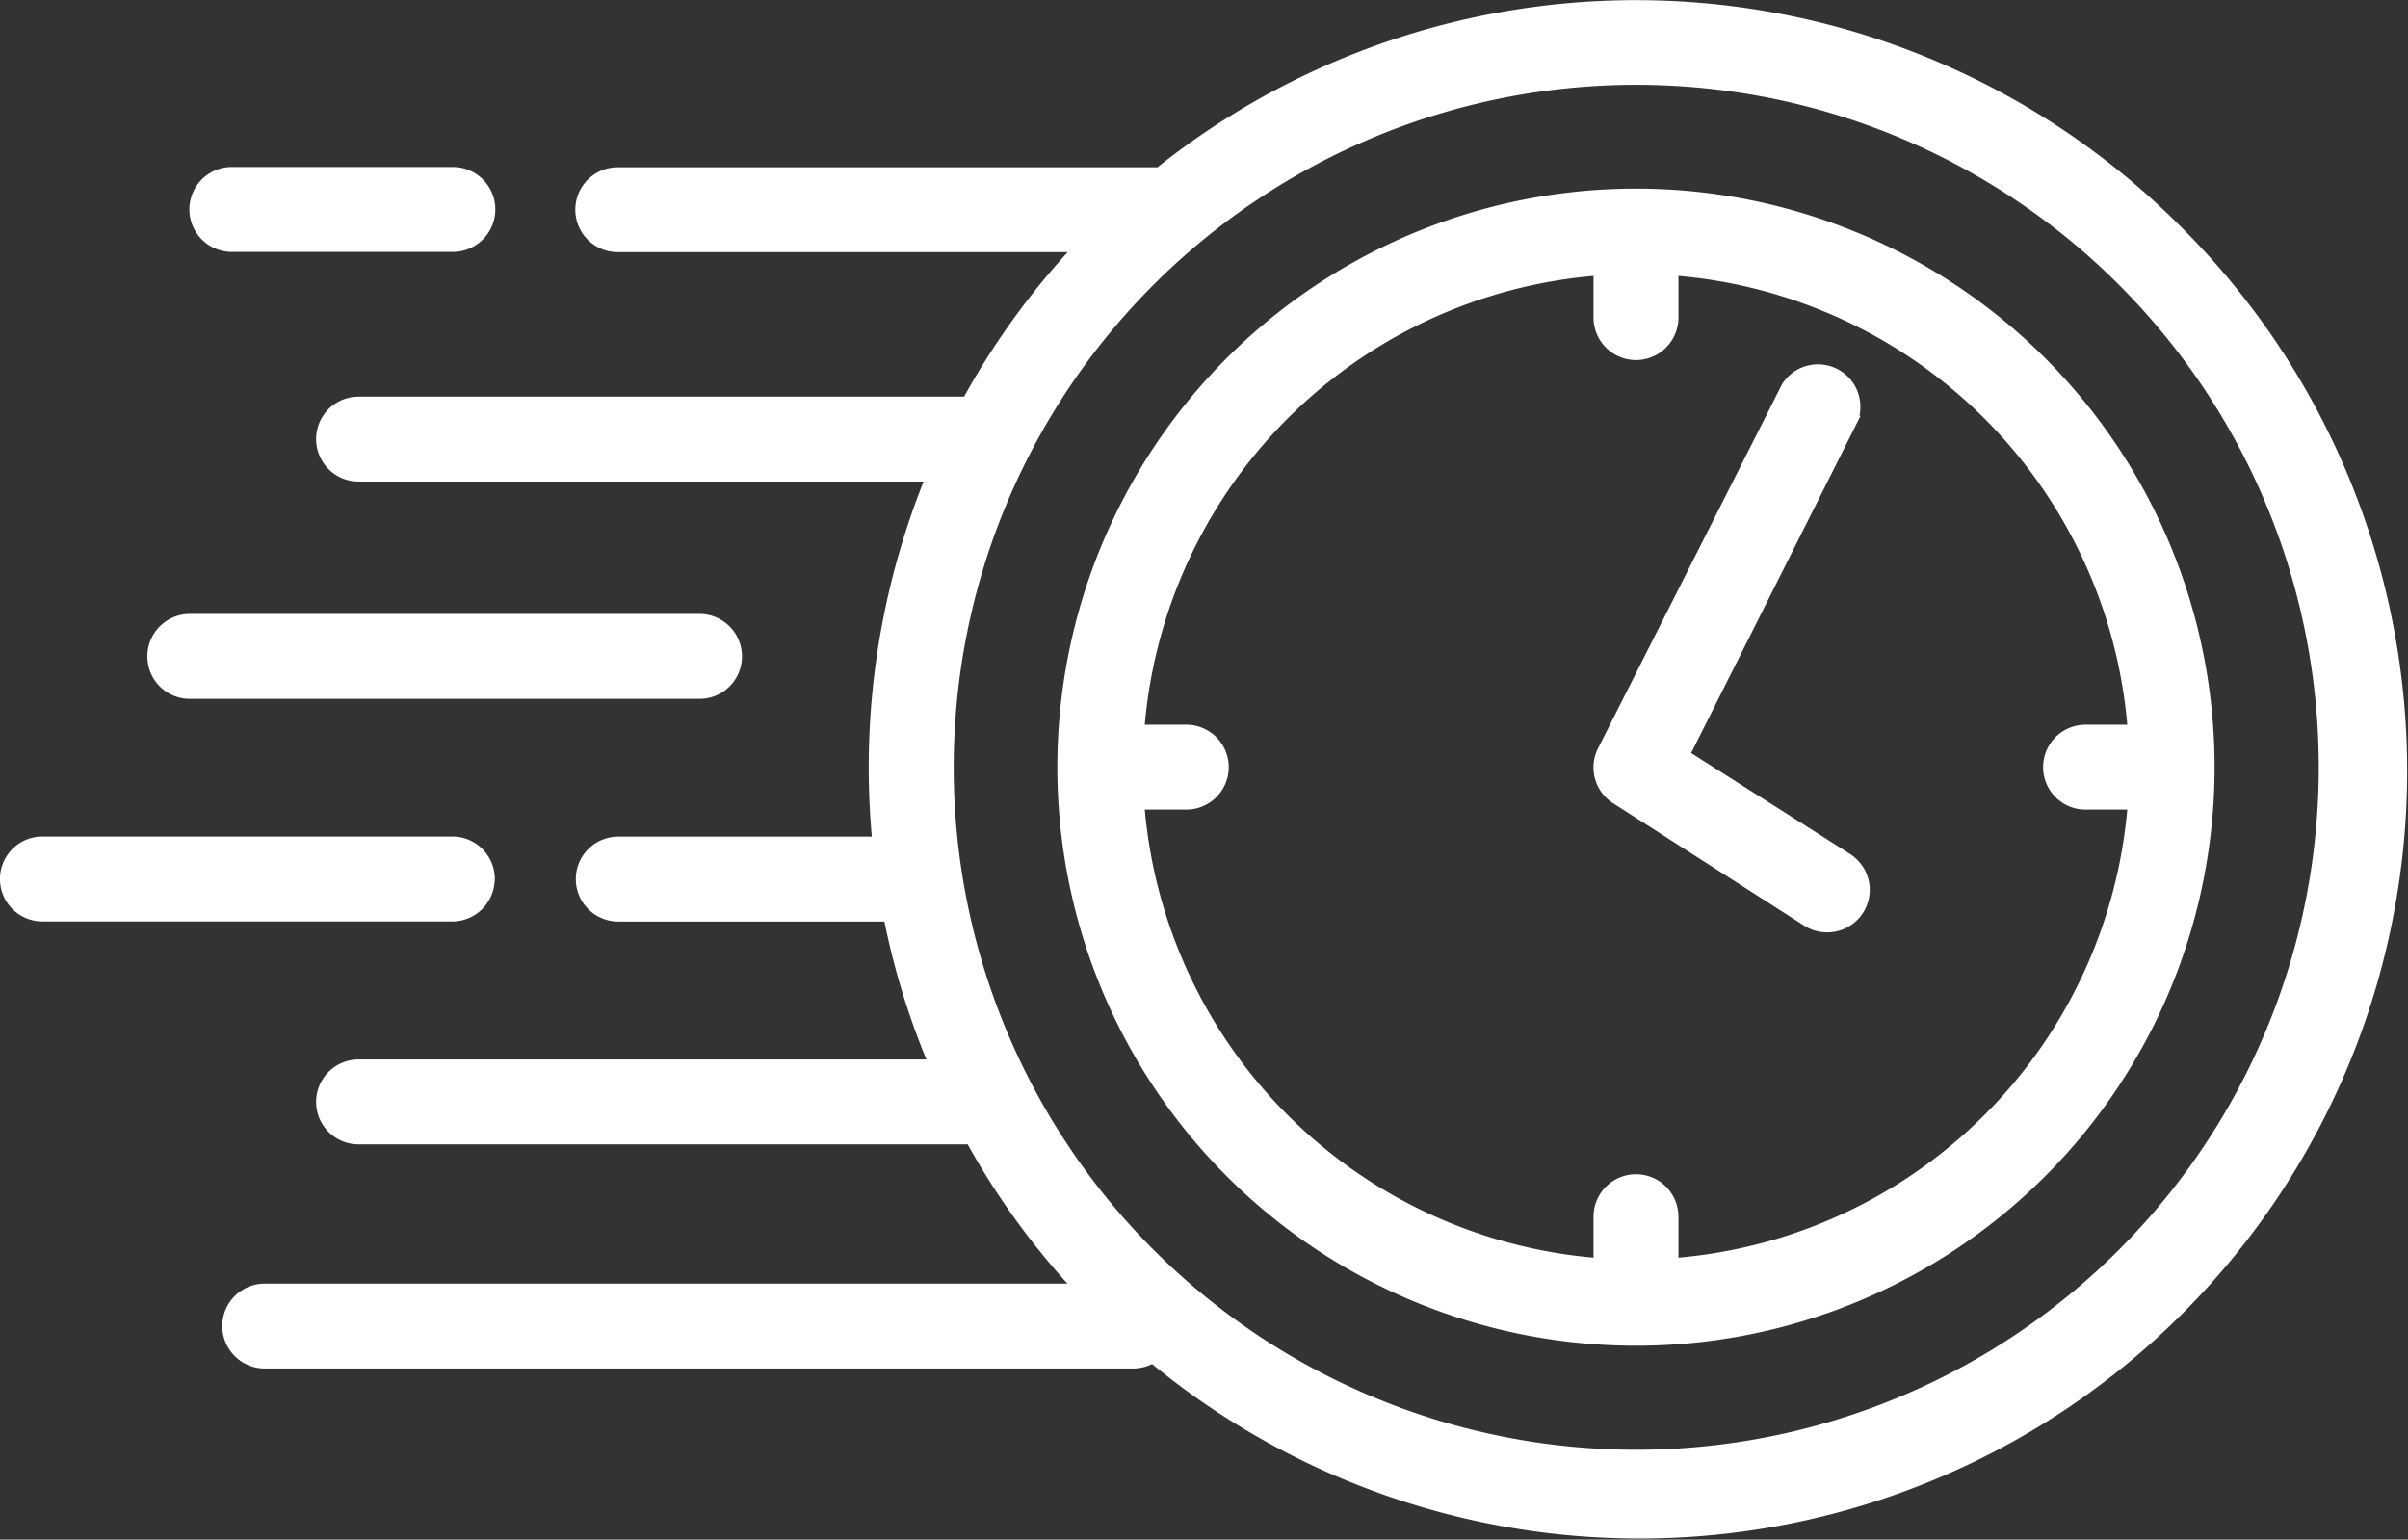
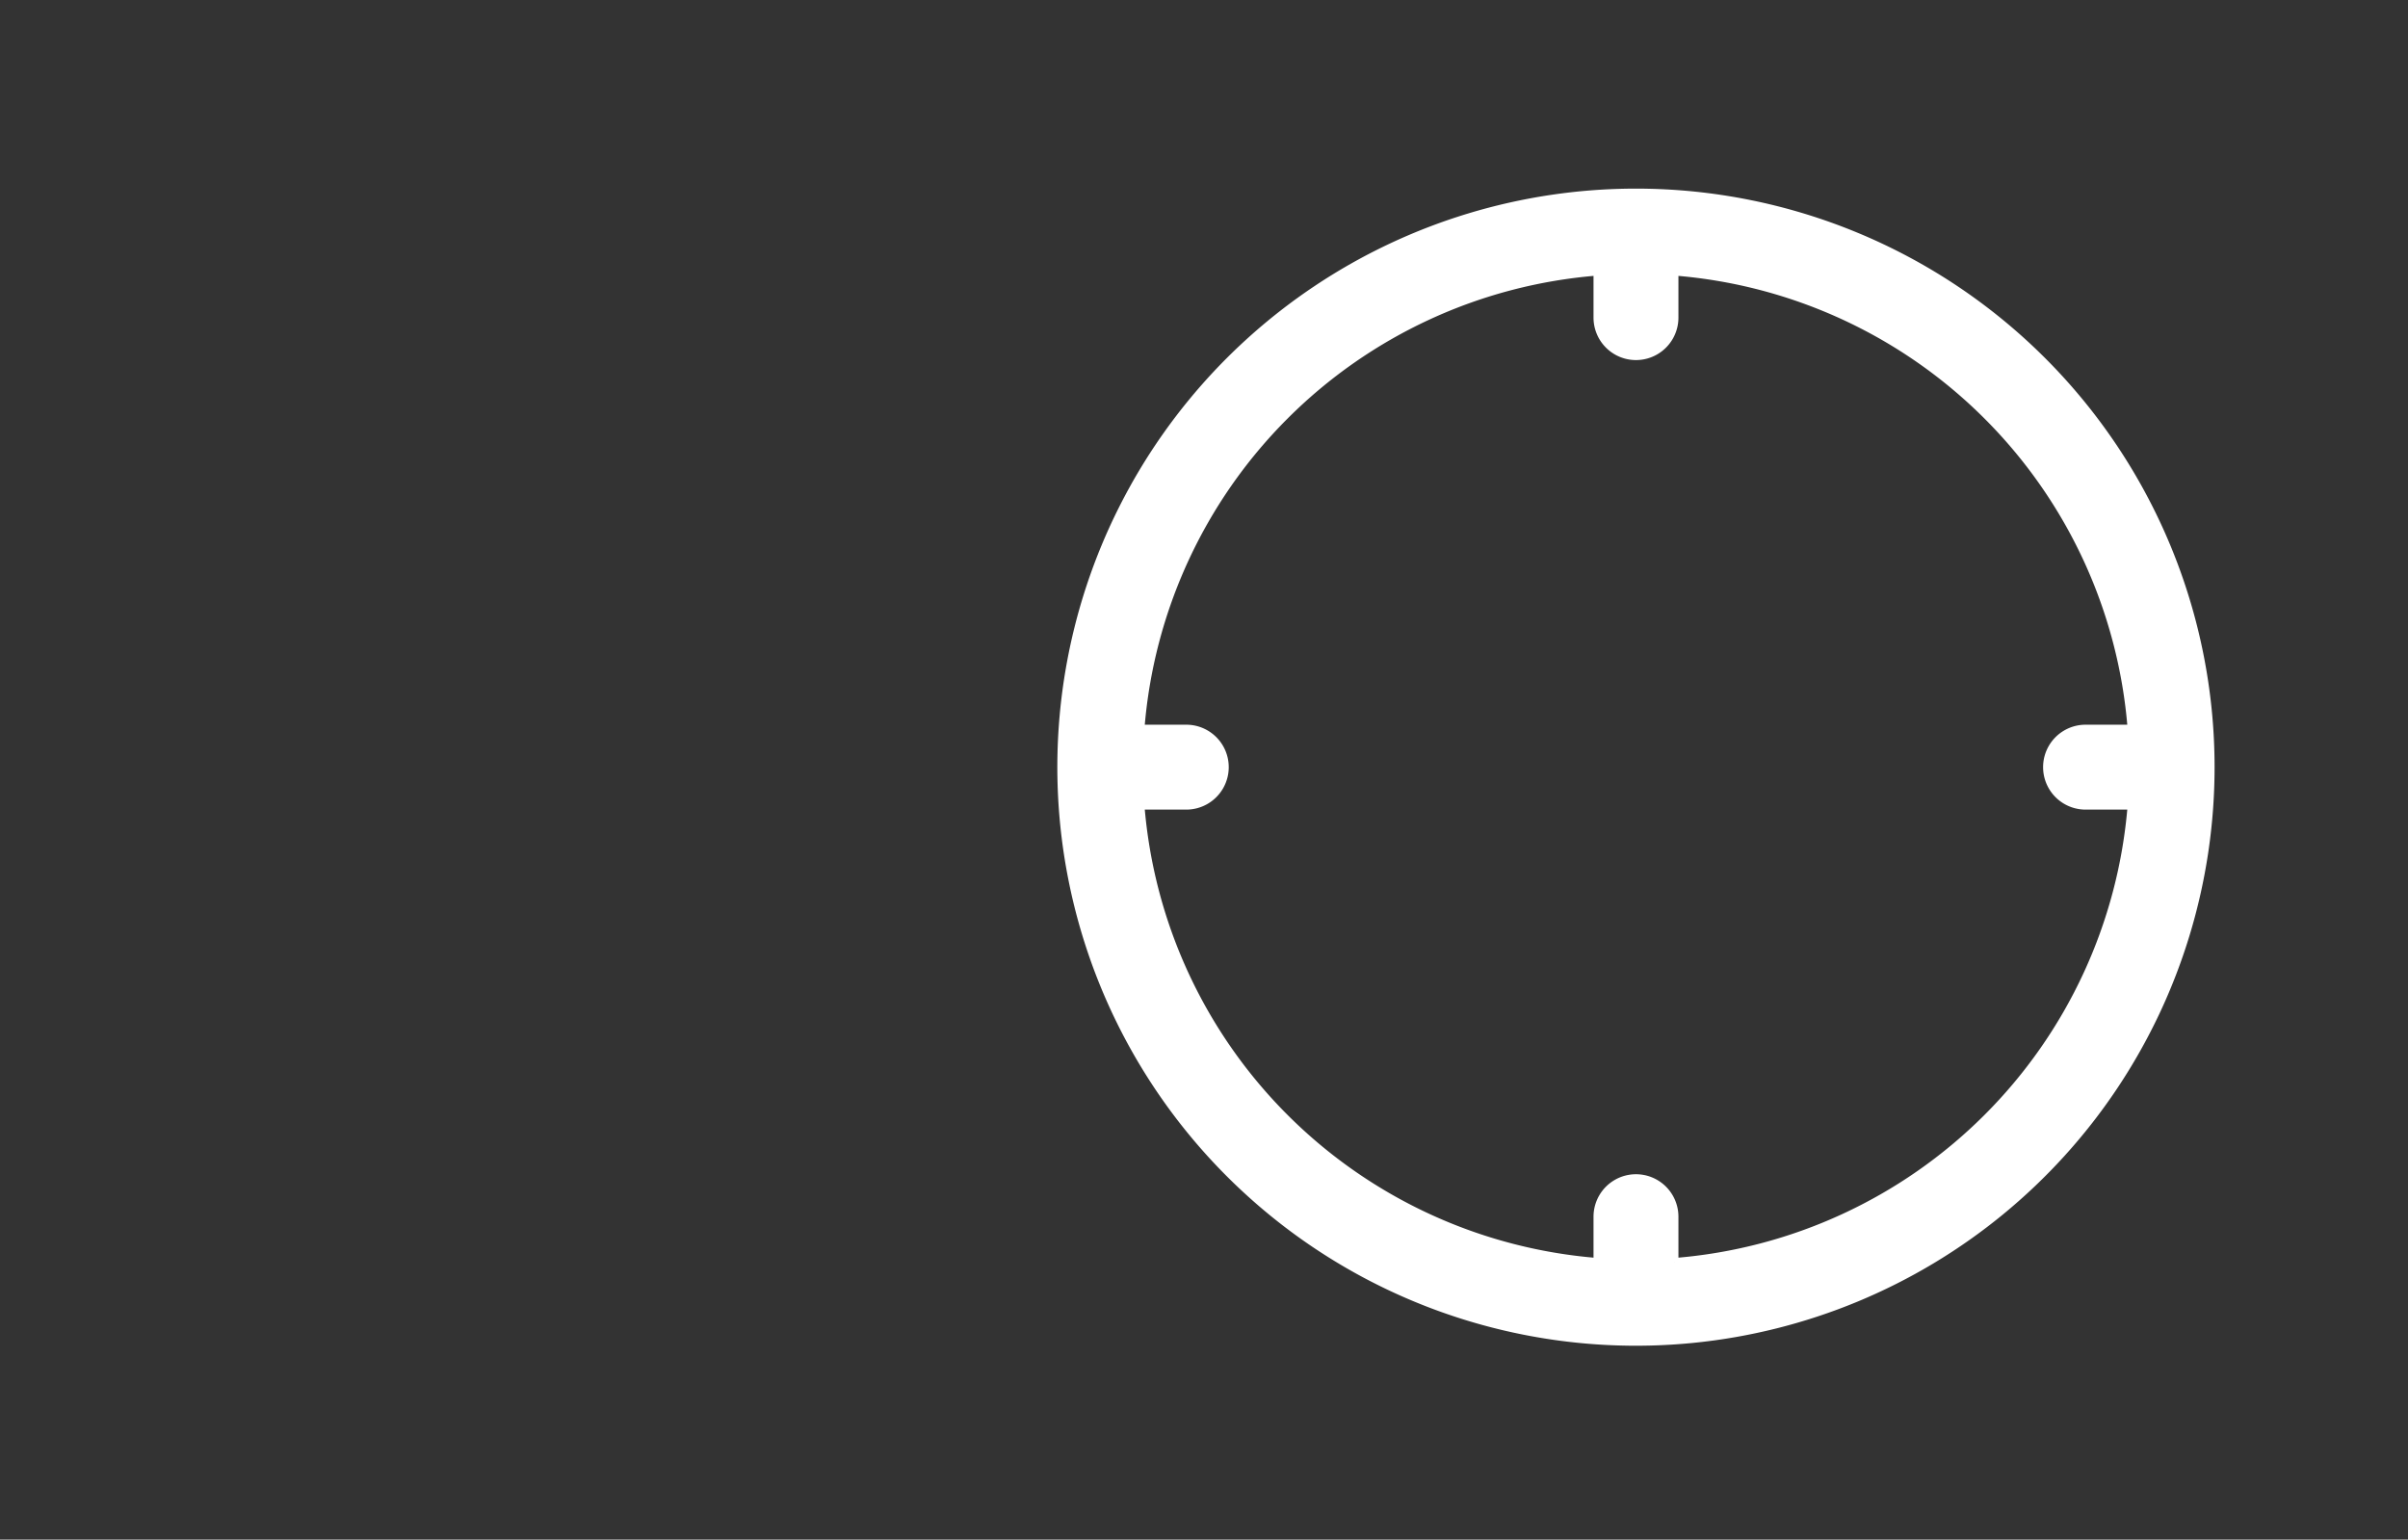
<svg xmlns="http://www.w3.org/2000/svg" width="63.328" height="40.494" viewBox="0 0 63.328 40.494">
  <rect x="0" y="0" width="63.328" height="40.494" fill="#333333" stroke="none" />
  <g id="Layer_2" data-name="Layer 2" transform="translate(-3.47 -21.07)">
-     <path id="Path_57228" data-name="Path 57228" d="M63.479,27.046a20.11,20.11,0,0,0-26.75-1.477H22.5a1.016,1.016,0,1,0,0,2.033H34.56a20.029,20.029,0,0,0-2.893,4H15.683a1.016,1.016,0,1,0,0,2.033H30.691a20.212,20.212,0,0,0-1.4,9.54H22.513a1.016,1.016,0,0,0,0,2.033h7.081a19.927,19.927,0,0,0,1.172,3.828H15.683a1.016,1.016,0,1,0,0,2.033H31.761a19.65,19.65,0,0,0,2.792,3.862H13.216a1.016,1.016,0,0,0,0,2.033H36.057a1.071,1.071,0,0,0,.508-.136A20.09,20.09,0,0,0,63.479,27.046ZM62.042,54.02a18.05,18.05,0,1,1,0-25.538,18.05,18.05,0,0,1,0,25.538Z" transform="translate(-2.783)" fill="#fff" stroke="#fff" stroke-width="0.2" />
    <path id="Path_57229" data-name="Path 57229" d="M59.727,28.49A15.117,15.117,0,1,0,74.843,43.607,15.117,15.117,0,0,0,59.727,28.49Zm1.016,28.126V55.43a1.016,1.016,0,1,0-2.033,0v1.186A13.091,13.091,0,0,1,46.7,44.623H47.9a1.016,1.016,0,1,0,0-2.033H46.7A13.084,13.084,0,0,1,58.71,30.577v1.206a1.016,1.016,0,1,0,2.033,0V30.577A13.084,13.084,0,0,1,72.756,42.59H71.55a1.016,1.016,0,0,0,0,2.033h1.206A13.091,13.091,0,0,1,60.743,56.616Z" transform="translate(-13.232 -2.359)" fill="#fff" stroke="#fff" stroke-width="0.2" />
-     <path id="Path_57230" data-name="Path 57230" d="M52.077,45.707,47.815,43l4.425-8.808a1.016,1.016,0,0,0-1.816-.881l-4.838,9.574a1.016,1.016,0,0,0,.359,1.314l5.034,3.225a1,1,0,0,0,.542.156,1.016,1.016,0,0,0,.556-1.87Zm-35.694.569a1.016,1.016,0,0,0-1.016-1.016H4.586a1.016,1.016,0,0,0,0,2.033H15.38a1.016,1.016,0,0,0,1-1.016ZM9.567,29.683H15.38a1.016,1.016,0,1,0,0-2.033H9.567a1.016,1.016,0,1,0,0,2.033Zm-1.1,11.756h13.4a1.016,1.016,0,0,0,0-2.033H8.462a1.016,1.016,0,0,0,0,2.033Z" transform="translate(0 -2.088)" fill="#fff" stroke="#fff" stroke-width="0.2" />
  </g>
</svg>